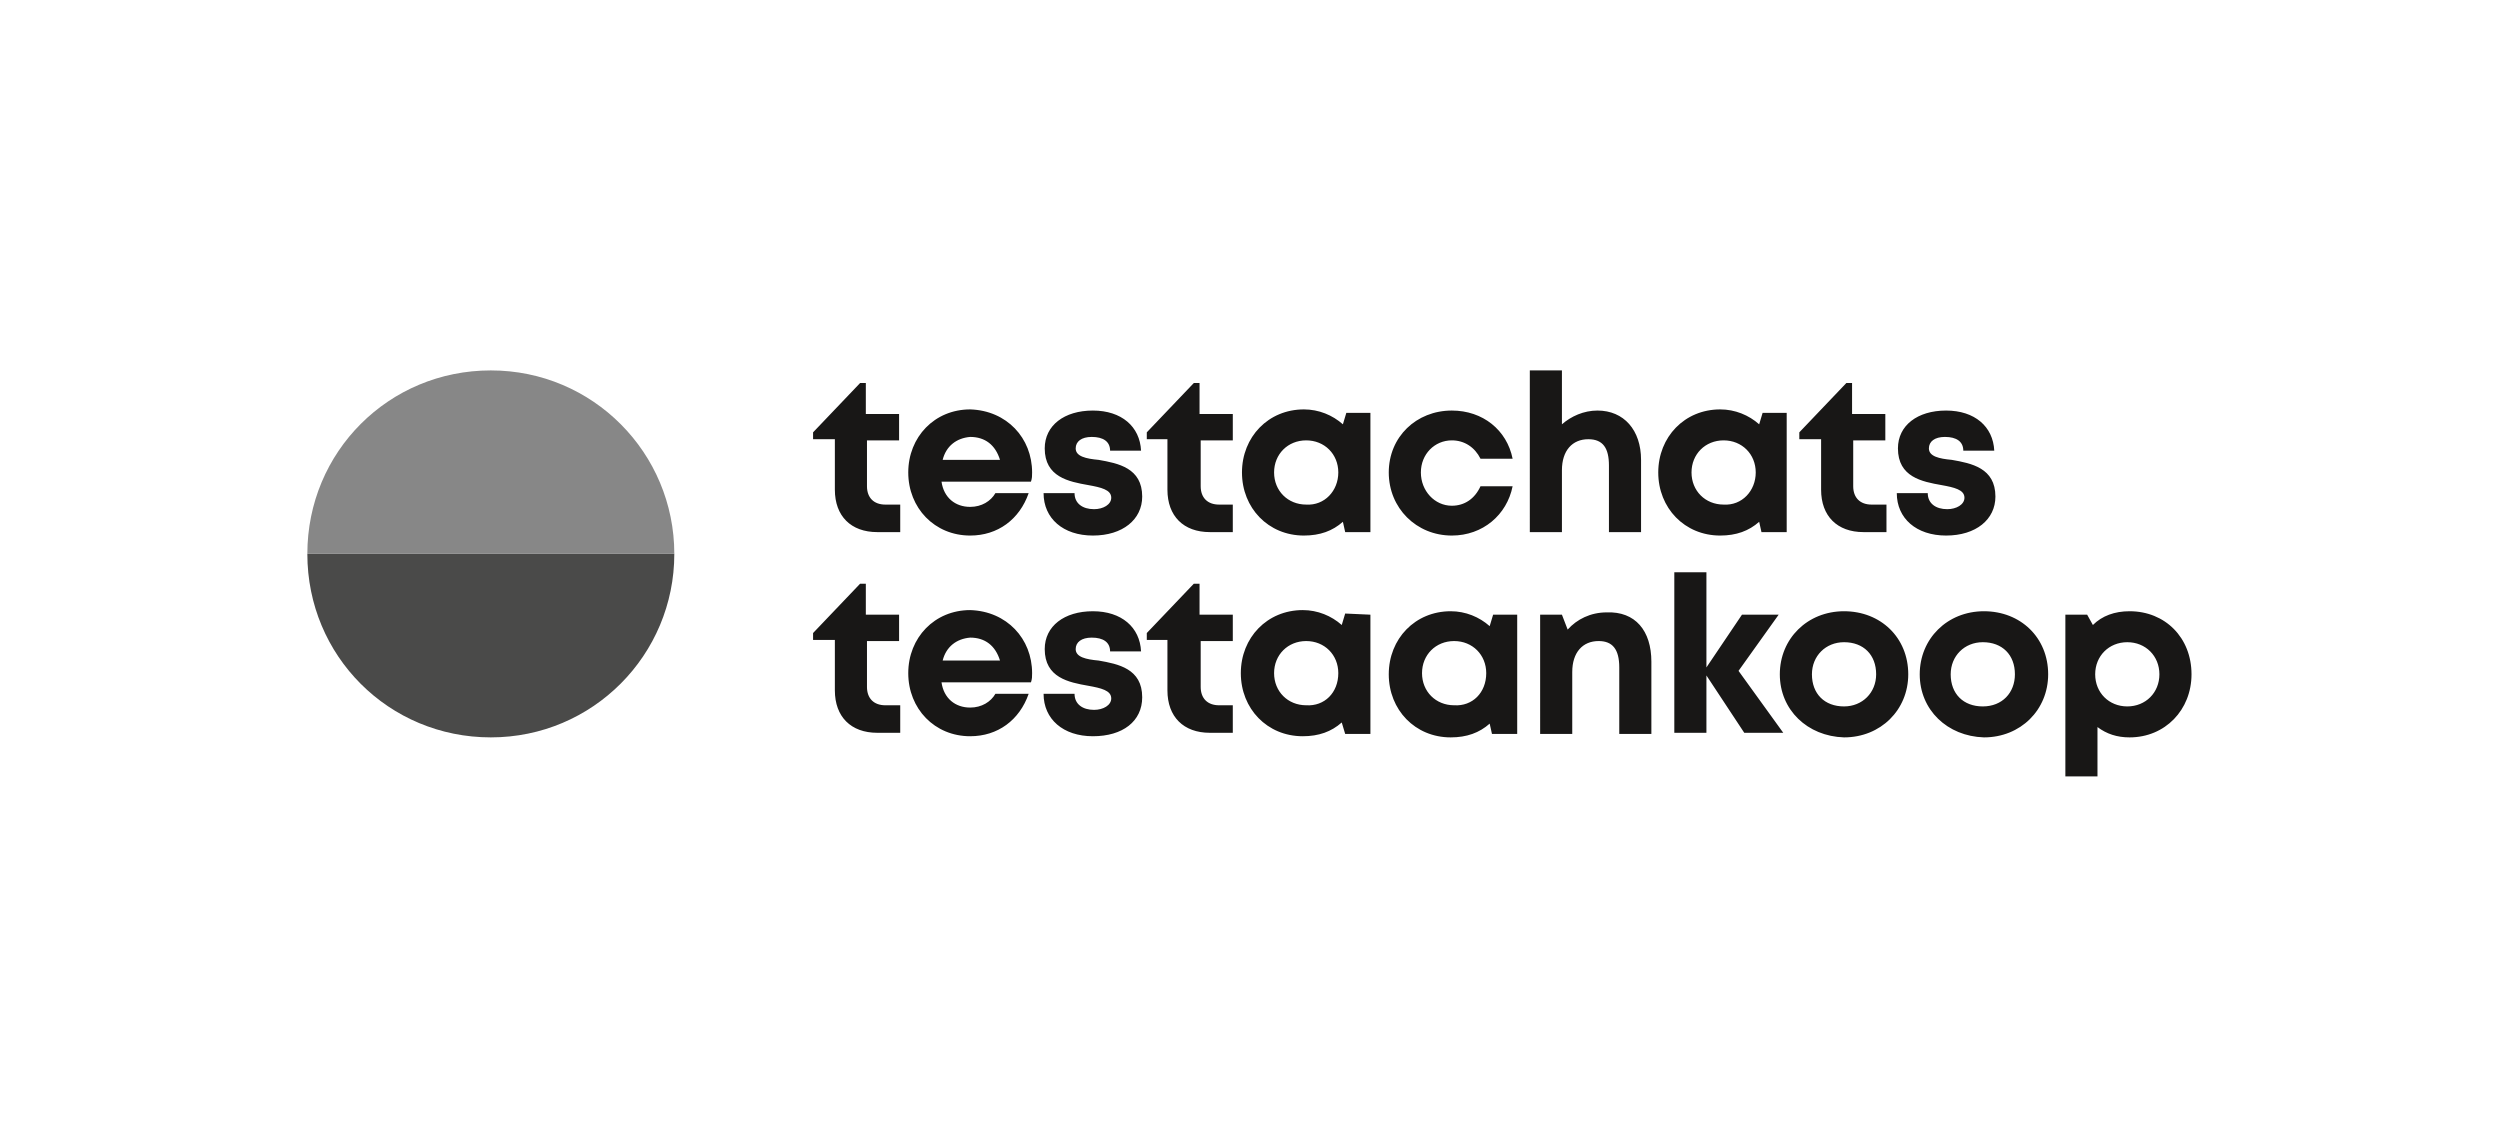
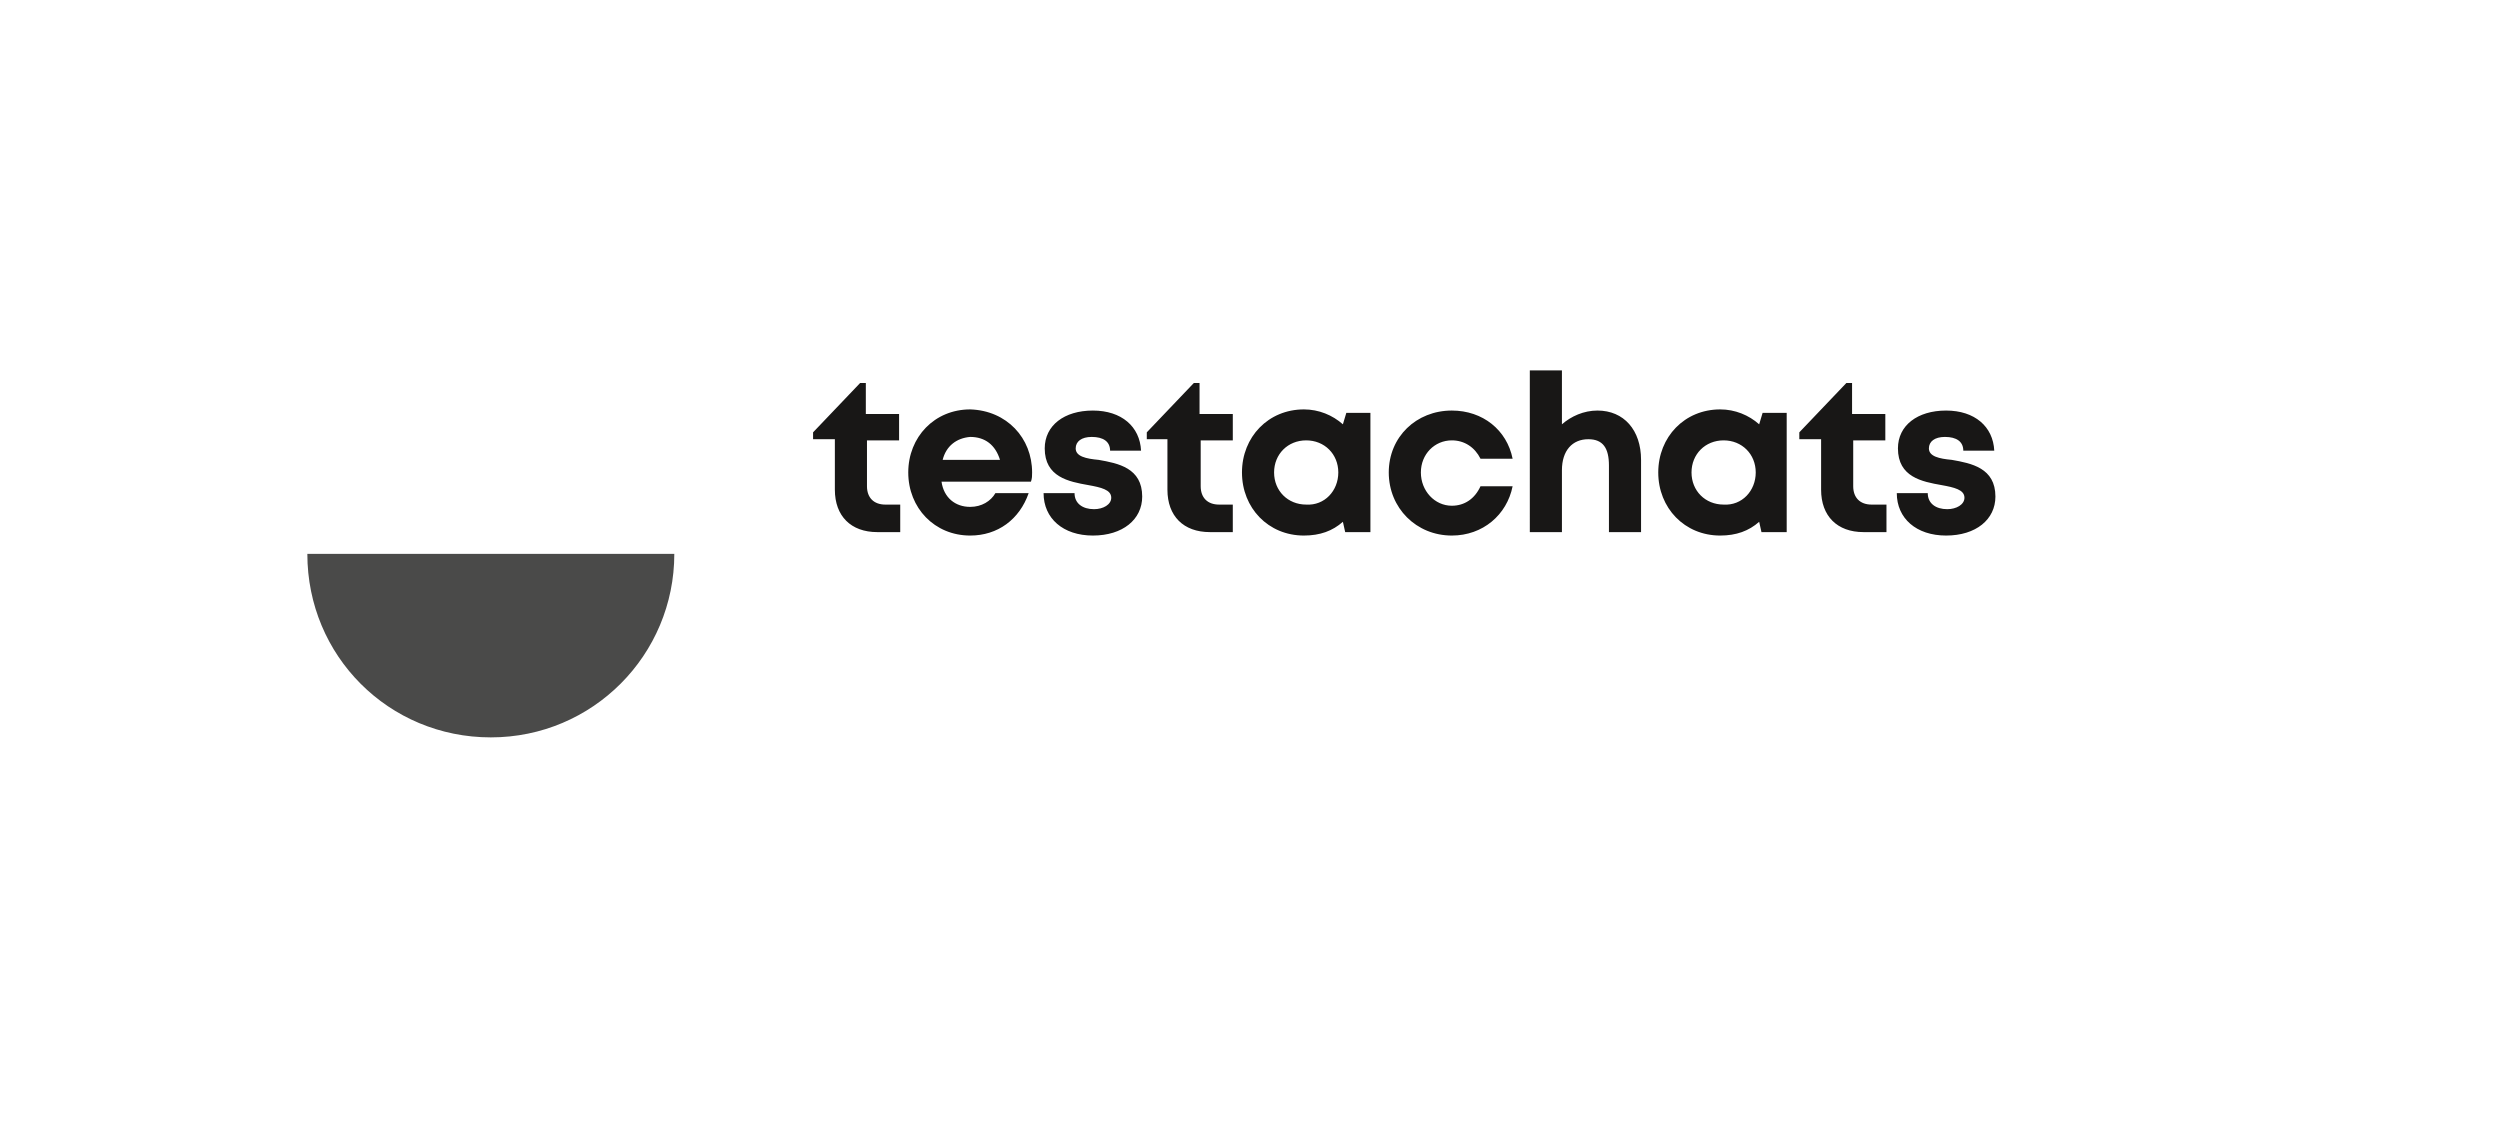
<svg xmlns="http://www.w3.org/2000/svg" version="1.1" id="Layer_1" x="0px" y="0px" viewBox="0 0 218 100" style="enable-background:new 0 0 218 100;" xml:space="preserve">
  <style type="text/css">
	.st0{fill:#FFFFFF;}
	.st1{fill:#181716;}
	.st2{fill:#4A4A49;}
	.st3{fill:#878787;}
</style>
  <g id="Layer_1_00000168798228402659245110000005846555292456640941_">
    <g id="Layer_1_00000056397635978370860120000004463844252493910692_">
      <g id="Layer_1_00000004514000766265491980000011421770382420478651_">
        <rect class="st0" width="218" height="100" />
      </g>
    </g>
  </g>
  <path id="wordmark-fr_16_" class="st1" d="M78.5,43.9v2.5h-2c-2.3,0-3.7-1.4-3.7-3.7v-4.4h-1.9v-0.6l4.1-4.3h0.5v2.7h2.9v2.3h-2.8v4  c0,1,0.6,1.6,1.6,1.6H78.5z M90,41.2c0,0.3,0,0.5-0.1,0.8h-7.8c0.2,1.4,1.2,2.2,2.5,2.2c1,0,1.8-0.5,2.2-1.2h2.9  c-0.8,2.3-2.7,3.7-5.1,3.7c-3.1,0-5.4-2.4-5.4-5.5c0-3.1,2.3-5.5,5.4-5.5C87.8,35.8,90,38.2,90,41.2L90,41.2z M82.2,40.1h5  c-0.4-1.3-1.3-2-2.6-2C83.4,38.2,82.5,38.9,82.2,40.1z M95.3,46.7c-2.6,0-4.3-1.5-4.3-3.7h2.7c0,0.9,0.7,1.4,1.7,1.4  c0.8,0,1.5-0.4,1.5-1c0-0.7-0.9-0.9-2-1.1c-1.7-0.3-3.8-0.7-3.8-3.2c0-2,1.7-3.3,4.2-3.3c2.5,0,4.1,1.4,4.2,3.5h-2.7  c0-0.8-0.6-1.2-1.6-1.2c-0.9,0-1.4,0.4-1.4,1c0,0.7,0.9,0.9,2,1c1.7,0.3,3.8,0.7,3.8,3.2C99.6,45.3,97.9,46.7,95.3,46.7L95.3,46.7z   M107.5,43.9v2.5h-2c-2.3,0-3.7-1.4-3.7-3.7v-4.4H100v-0.6l4.1-4.3h0.5v2.7h2.9v2.3h-2.8v4c0,1,0.6,1.6,1.6,1.6H107.5z M119.5,36  v10.4h-2.2l-0.2-0.9c-0.9,0.8-2,1.2-3.4,1.2c-3.1,0-5.4-2.4-5.4-5.5c0-3.1,2.3-5.5,5.4-5.5c1.3,0,2.5,0.5,3.4,1.3l0.3-1L119.5,36z   M116.7,41.2c0-1.6-1.2-2.8-2.8-2.8c-1.6,0-2.8,1.2-2.8,2.8c0,1.6,1.2,2.8,2.8,2.8C115.5,44.1,116.7,42.8,116.7,41.2z M126.6,46.7  c-3.1,0-5.5-2.4-5.5-5.5c0-3.1,2.4-5.4,5.5-5.4c2.7,0,4.8,1.7,5.3,4.2h-2.8c-0.5-1-1.4-1.6-2.5-1.6c-1.5,0-2.7,1.2-2.7,2.8  s1.2,2.9,2.7,2.9c1.1,0,2-0.6,2.5-1.7h2.8C131.4,44.9,129.3,46.7,126.6,46.7L126.6,46.7z M139.3,35.8c2.3,0,3.8,1.7,3.8,4.3v6.3  h-2.8v-5.8c0-1.5-0.5-2.3-1.8-2.3c-1.4,0-2.3,1-2.3,2.7v5.4h-2.8V32.3h2.8V37C137,36.3,138.1,35.8,139.3,35.8L139.3,35.8z M155.8,36  v10.4h-2.2l-0.2-0.9c-0.9,0.8-2,1.2-3.4,1.2c-3.1,0-5.4-2.4-5.4-5.5c0-3.1,2.3-5.5,5.4-5.5c1.3,0,2.5,0.5,3.4,1.3l0.3-1L155.8,36z   M153.1,41.2c0-1.6-1.2-2.8-2.8-2.8c-1.6,0-2.8,1.2-2.8,2.8c0,1.6,1.2,2.8,2.8,2.8C151.9,44.1,153.1,42.8,153.1,41.2z M164.5,43.9  v2.5h-2c-2.3,0-3.7-1.4-3.7-3.7v-4.4h-1.9v-0.6l4.1-4.3h0.5v2.7h2.9v2.3h-2.8v4c0,1,0.6,1.6,1.6,1.6H164.5z M169.7,46.7  c-2.6,0-4.3-1.5-4.3-3.7h2.7c0,0.9,0.7,1.4,1.7,1.4c0.8,0,1.5-0.4,1.5-1c0-0.7-0.9-0.9-2-1.1c-1.7-0.3-3.8-0.7-3.8-3.2  c0-2,1.7-3.3,4.2-3.3s4.1,1.4,4.2,3.5h-2.7c0-0.8-0.6-1.2-1.6-1.2c-0.9,0-1.4,0.4-1.4,1c0,0.7,0.9,0.9,2,1c1.7,0.3,3.8,0.7,3.8,3.2  C174,45.3,172.3,46.7,169.7,46.7L169.7,46.7z" />
-   <path id="wordmark-nl_4_" class="st1" d="M78.5,61.4v2.5h-2c-2.3,0-3.7-1.4-3.7-3.7v-4.4h-1.9v-0.6l4.1-4.3h0.5v2.7h2.9v2.3h-2.8v4  c0,1,0.6,1.6,1.6,1.6H78.5z M90,58.7c0,0.3,0,0.5-0.1,0.8h-7.8c0.2,1.4,1.2,2.2,2.5,2.2c1,0,1.8-0.5,2.2-1.2h2.9  c-0.8,2.3-2.7,3.7-5.1,3.7c-3.1,0-5.4-2.4-5.4-5.5c0-3.1,2.3-5.5,5.4-5.5C87.8,53.3,90,55.7,90,58.7L90,58.7z M82.2,57.6h5  c-0.4-1.3-1.3-2-2.6-2C83.4,55.7,82.5,56.4,82.2,57.6z M95.3,64.2c-2.6,0-4.3-1.5-4.3-3.7h2.7c0,0.9,0.7,1.4,1.7,1.4  c0.8,0,1.5-0.4,1.5-1c0-0.7-0.9-0.9-2-1.1c-1.7-0.3-3.8-0.7-3.8-3.2c0-2,1.7-3.3,4.2-3.3c2.5,0,4.1,1.4,4.2,3.5h-2.7  c0-0.8-0.6-1.2-1.6-1.2c-0.9,0-1.4,0.4-1.4,1c0,0.7,0.9,0.9,2,1c1.7,0.3,3.8,0.7,3.8,3.2C99.6,62.9,97.9,64.2,95.3,64.2L95.3,64.2z   M107.5,61.4v2.5h-2c-2.3,0-3.7-1.4-3.7-3.7v-4.4H100v-0.6l4.1-4.3h0.5v2.7h2.9v2.3h-2.8v4c0,1,0.6,1.6,1.6,1.6H107.5z M119.5,53.6  v10.4h-2.2L117,63c-0.9,0.8-2,1.2-3.4,1.2c-3.1,0-5.4-2.4-5.4-5.5c0-3.1,2.3-5.5,5.4-5.5c1.3,0,2.5,0.5,3.4,1.3l0.3-1L119.5,53.6z   M116.7,58.7c0-1.6-1.2-2.8-2.8-2.8c-1.6,0-2.8,1.2-2.8,2.8c0,1.6,1.2,2.8,2.8,2.8C115.5,61.6,116.7,60.4,116.7,58.7z M132.3,53.6  v10.4h-2.2l-0.2-0.9c-0.9,0.8-2,1.2-3.4,1.2c-3.1,0-5.4-2.4-5.4-5.5c0-3.1,2.3-5.5,5.4-5.5c1.3,0,2.5,0.5,3.4,1.3l0.3-1L132.3,53.6z   M129.6,58.7c0-1.6-1.2-2.8-2.8-2.8c-1.6,0-2.8,1.2-2.8,2.8c0,1.6,1.2,2.8,2.8,2.8C128.4,61.6,129.6,60.4,129.6,58.7z M144,57.7v6.3  h-2.8v-5.8c0-1.6-0.6-2.3-1.8-2.3c-1.4,0-2.3,1-2.3,2.7v5.4h-2.8V53.6h1.9l0.5,1.3c0.8-0.9,2-1.5,3.4-1.5  C142.6,53.3,144,55,144,57.7z M152.1,63.9l-3.3-5v5H146V49.9h2.8v8.3l3.1-4.6h3.2l-3.5,4.9l3.9,5.4H152.1z M155.2,58.8  c0-3.1,2.4-5.5,5.6-5.5c3.2,0,5.6,2.3,5.6,5.5c0,3.1-2.4,5.5-5.6,5.5C157.6,64.2,155.2,61.9,155.2,58.8z M163.6,58.8  c0-1.7-1.1-2.8-2.8-2.8c-1.6,0-2.8,1.2-2.8,2.8c0,1.7,1.1,2.8,2.8,2.8C162.4,61.6,163.6,60.4,163.6,58.8z M167.4,58.8  c0-3.1,2.4-5.5,5.6-5.5c3.2,0,5.6,2.3,5.6,5.5c0,3.1-2.4,5.5-5.6,5.5C169.8,64.2,167.4,61.9,167.4,58.8z M175.7,58.8  c0-1.7-1.1-2.8-2.8-2.8c-1.6,0-2.8,1.2-2.8,2.8c0,1.7,1.1,2.8,2.8,2.8C174.6,61.6,175.7,60.4,175.7,58.8z M185.7,53.3  c3.1,0,5.4,2.3,5.4,5.5c0,3.1-2.3,5.5-5.4,5.5c-1.1,0-2-0.3-2.8-0.9v4.3h-2.8V53.6h1.9l0.5,0.9C183.3,53.7,184.4,53.3,185.7,53.3  L185.7,53.3z M188.3,58.8c0-1.6-1.2-2.8-2.8-2.8c-1.6,0-2.8,1.2-2.8,2.8c0,1.6,1.2,2.8,2.8,2.8C187.1,61.6,188.3,60.4,188.3,58.8z" />
  <path id="purple_9_" class="st2" d="M58.8,48.3c0,8.8-7.1,16-16,16s-16-7.1-16-16C32,48.3,53.7,48.3,58.8,48.3z" />
-   <path id="orange_33_" class="st3" d="M58.8,48.3c0-8.8-7.1-16-16-16s-16,7.1-16,16C32,48.3,53.7,48.3,58.8,48.3z" />
</svg>